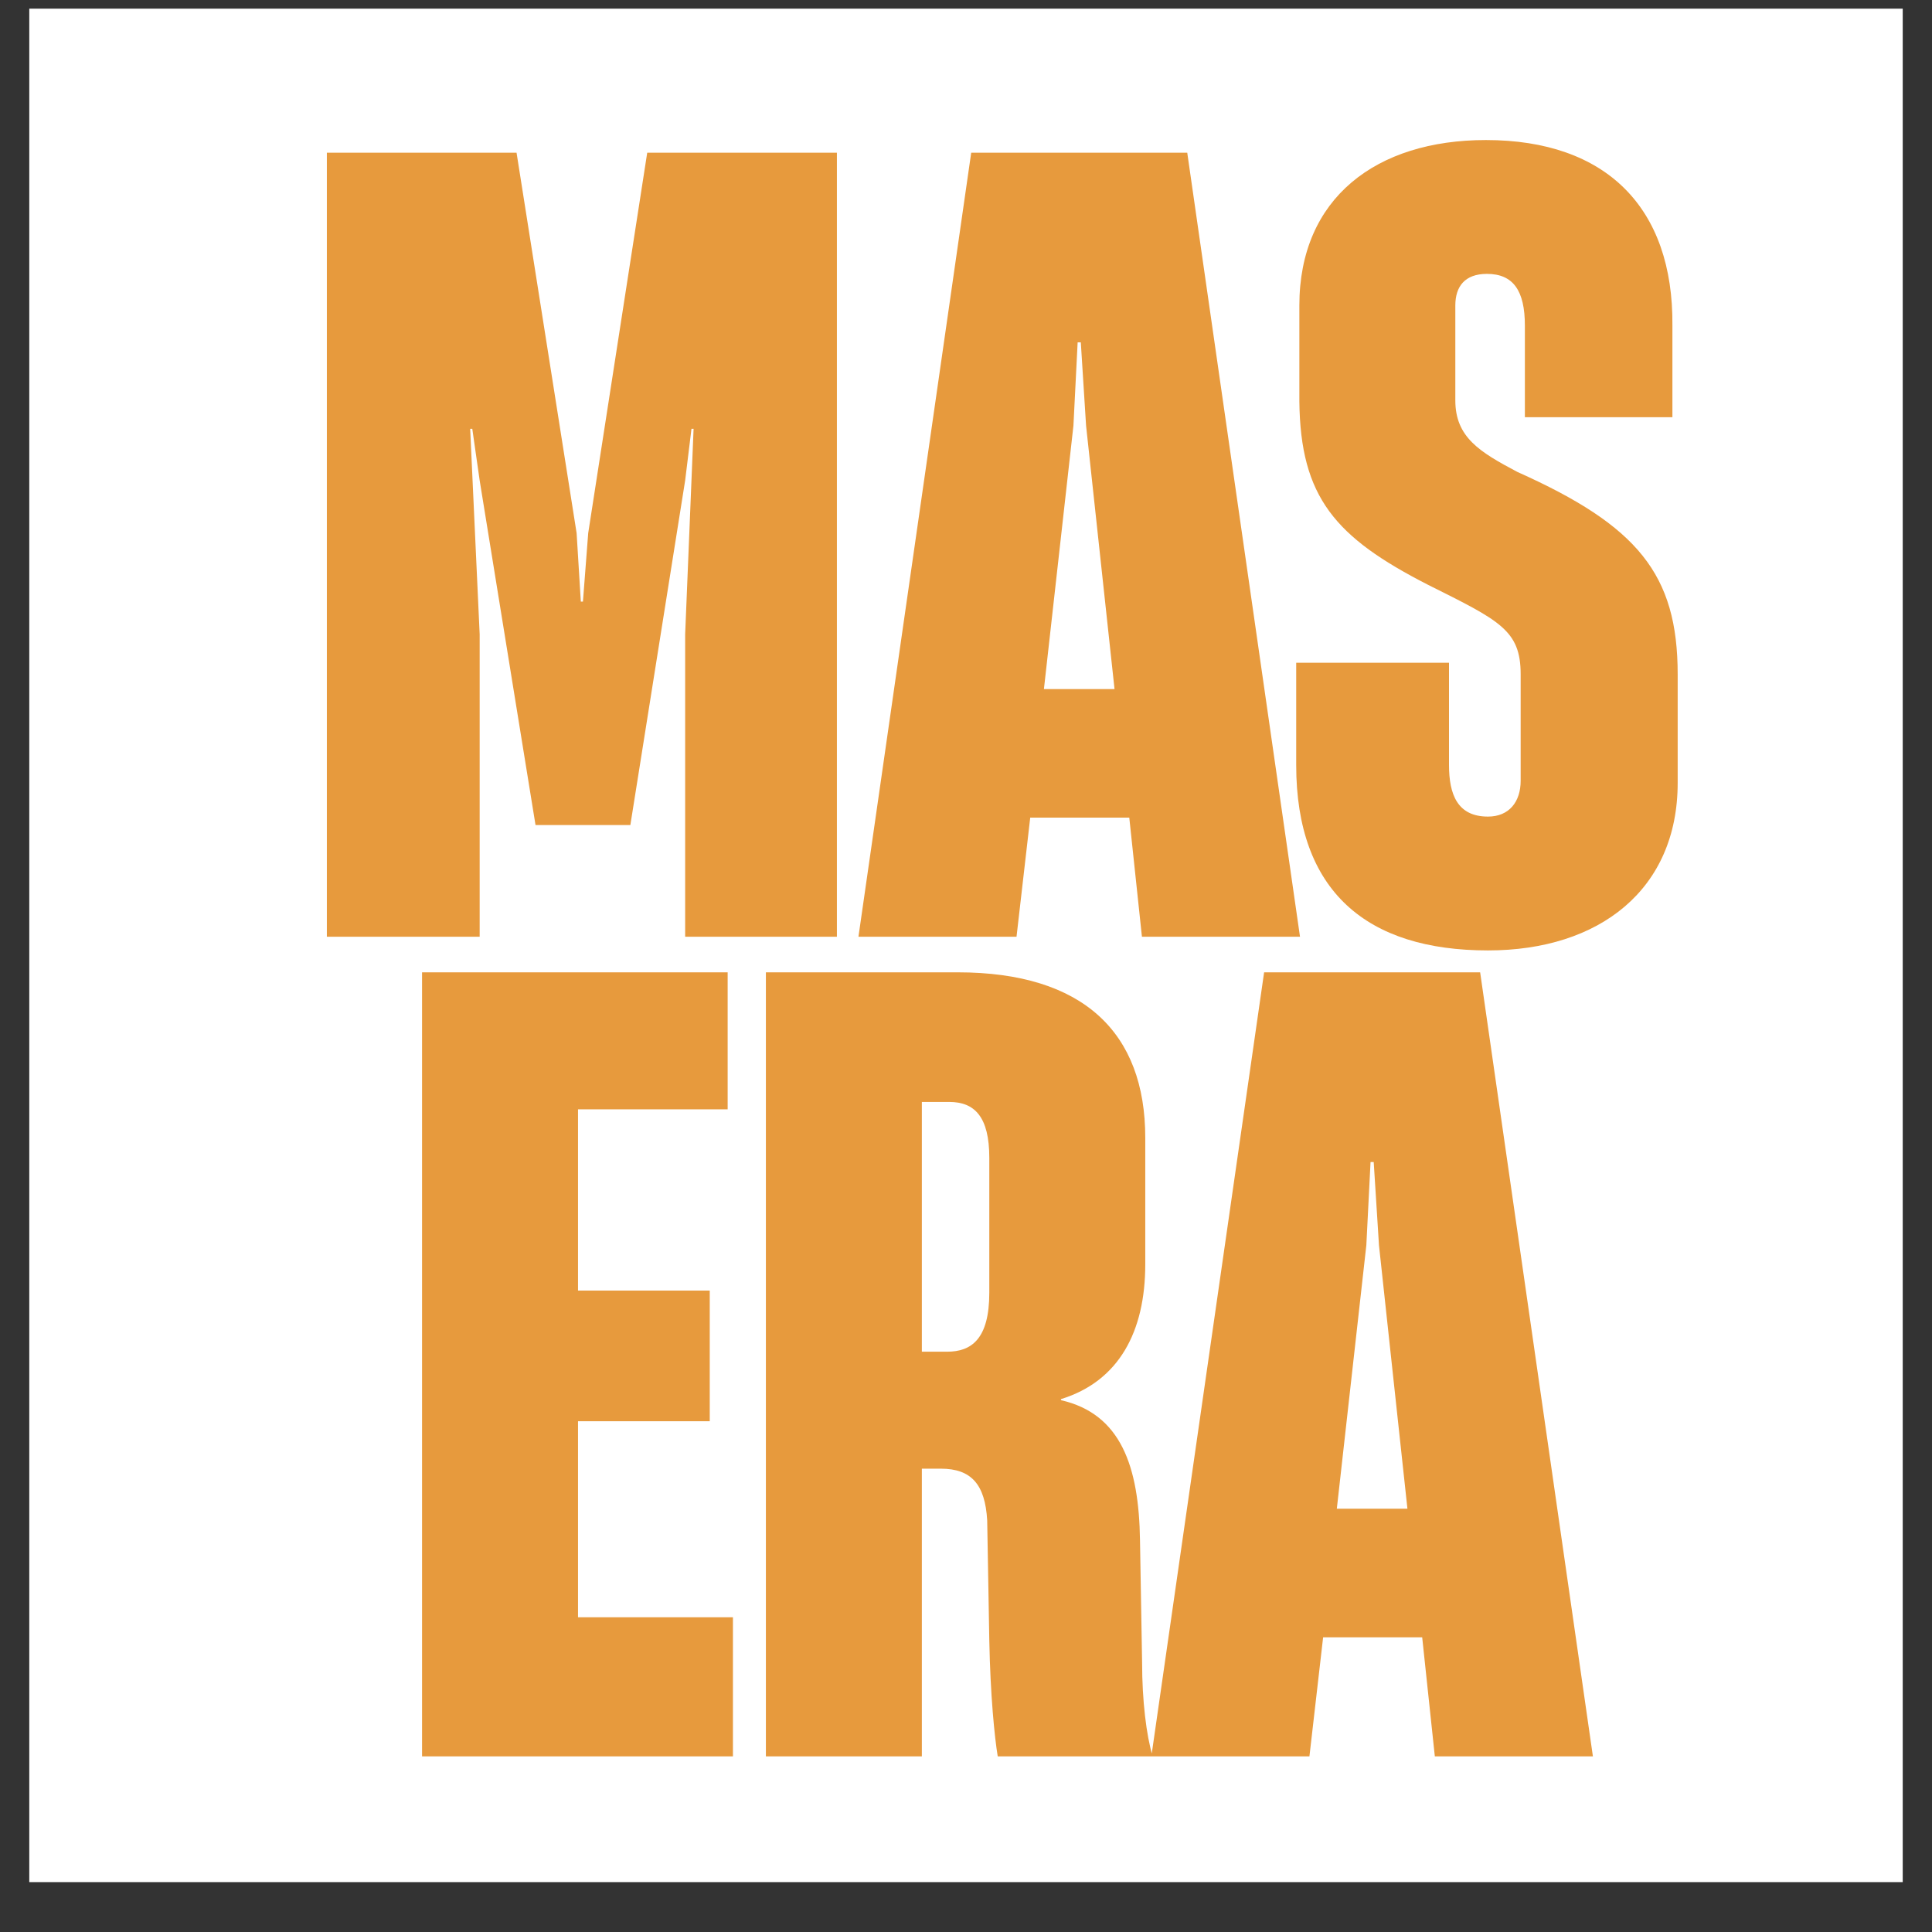
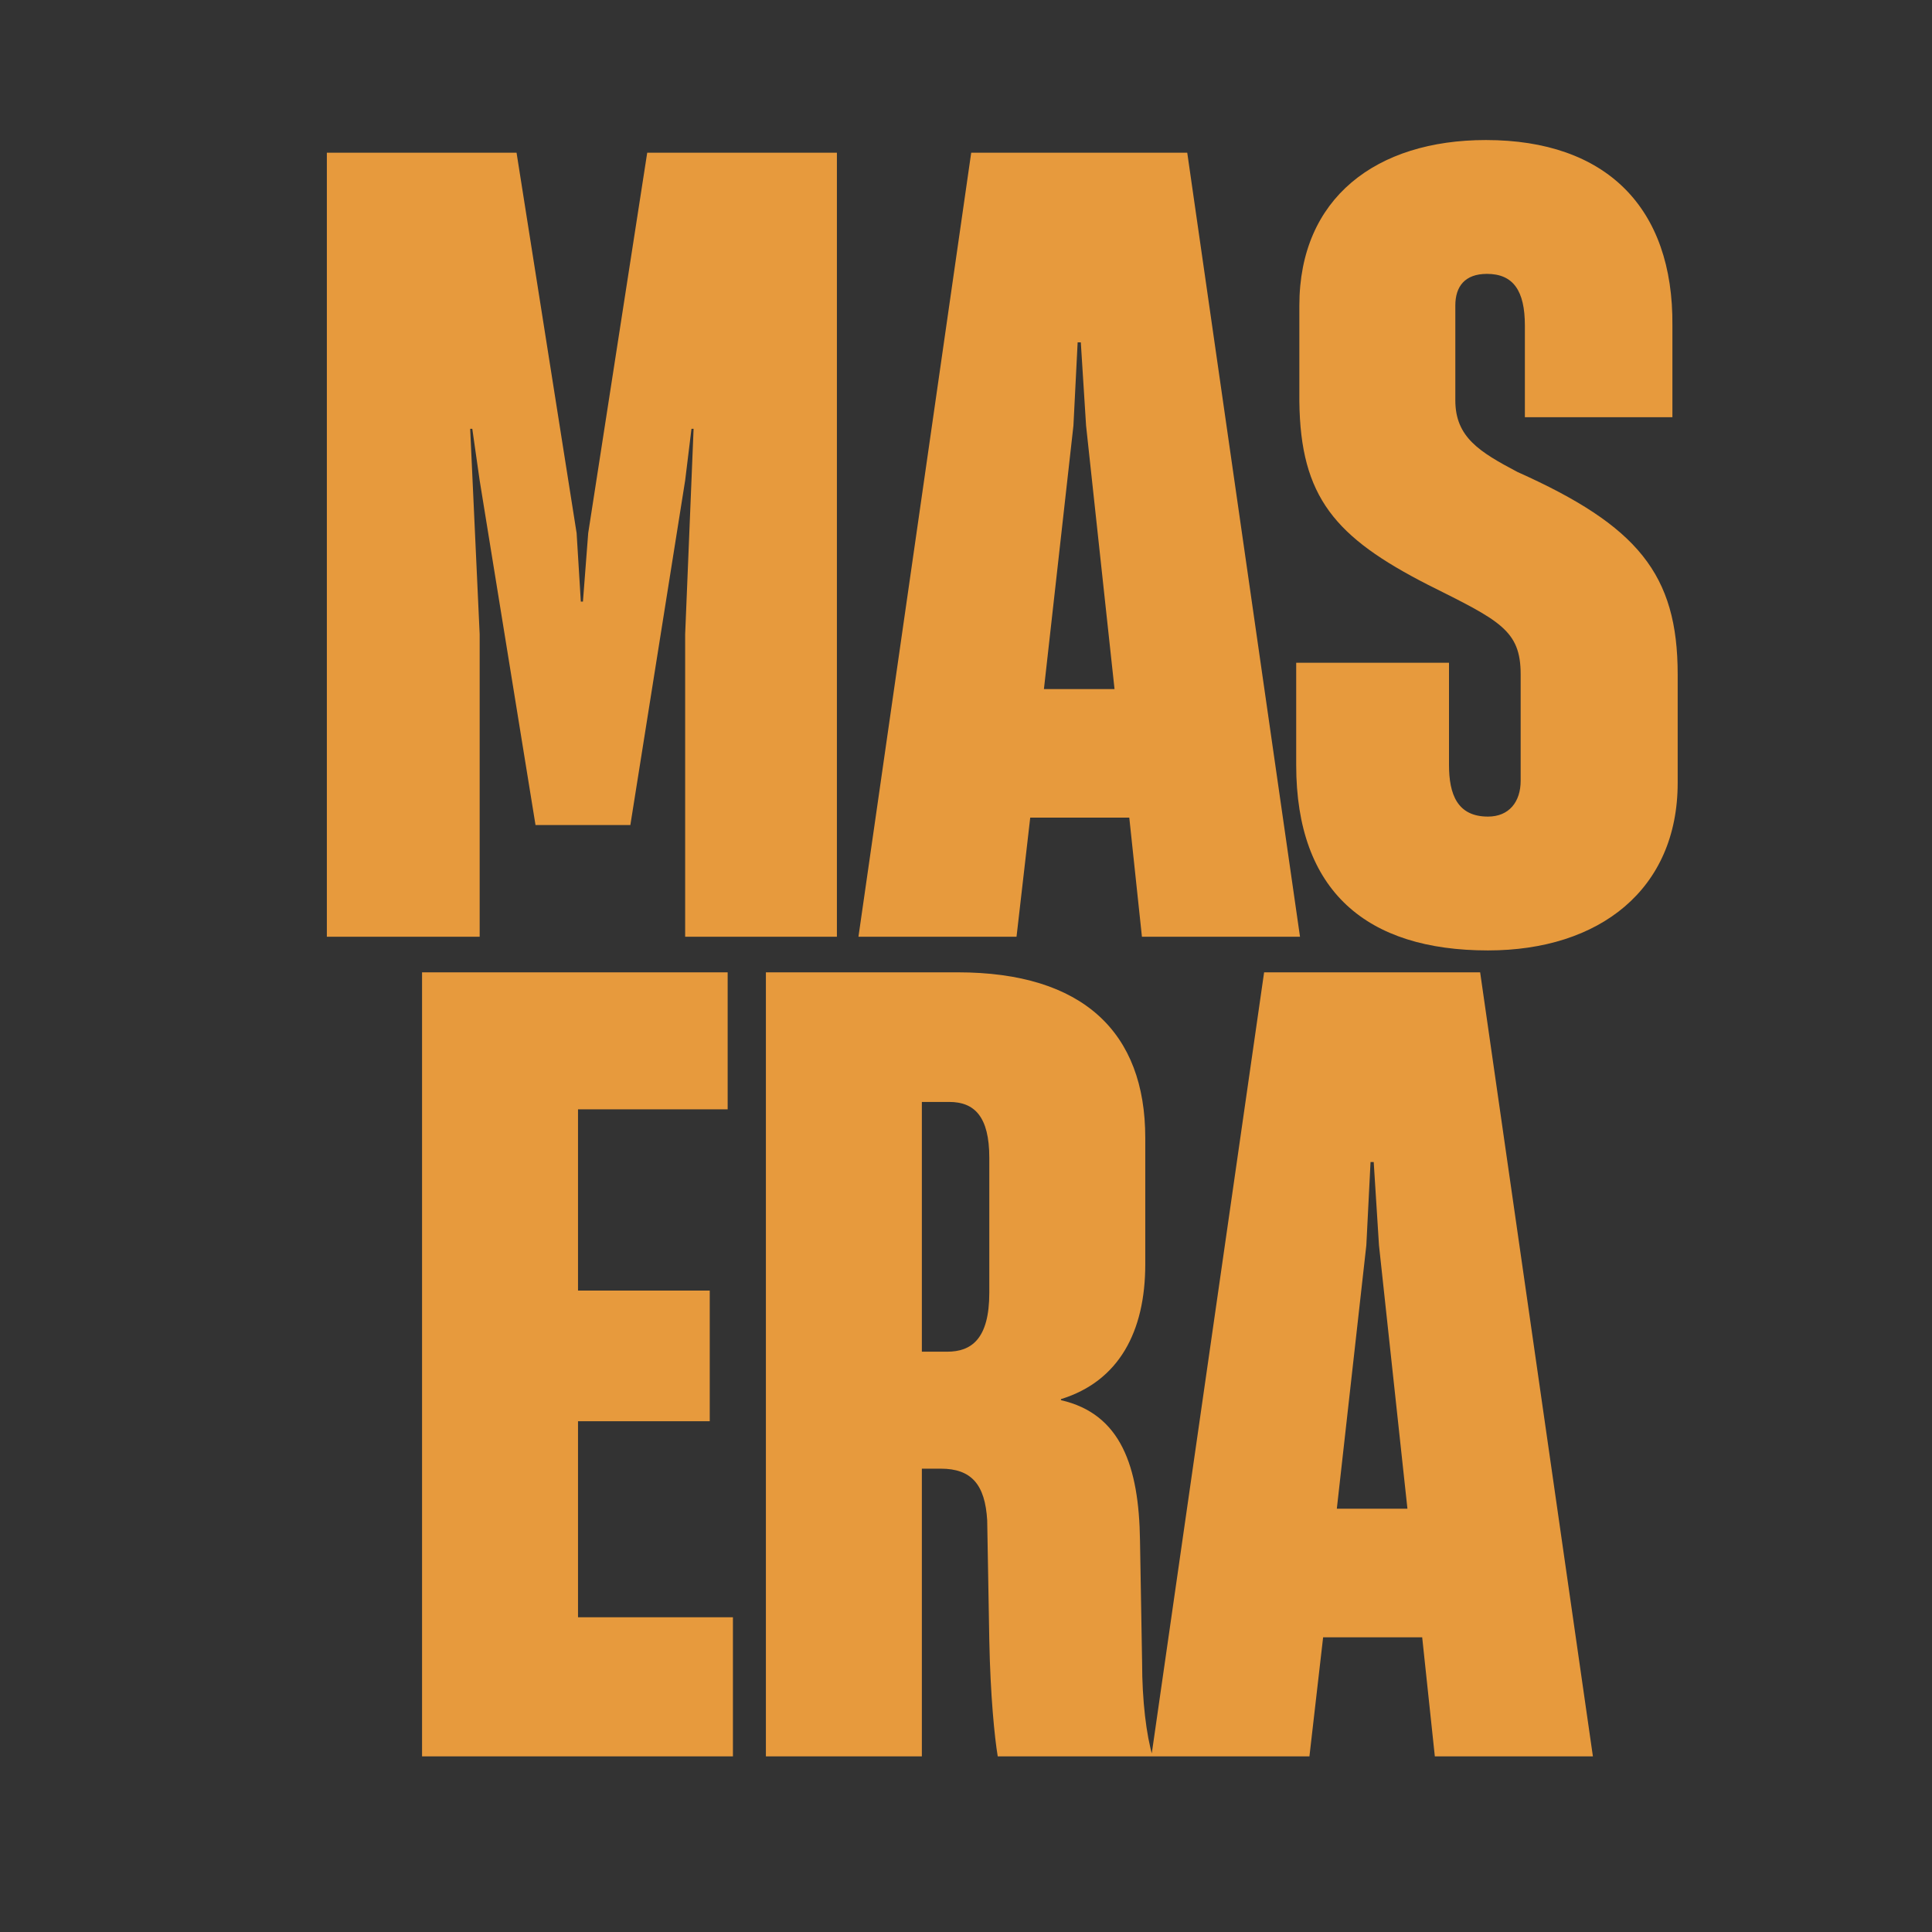
<svg xmlns="http://www.w3.org/2000/svg" width="33" height="33" viewBox="0 0 33 33" fill="none">
  <rect x="0" y="0" width="33" height="33" fill="#333333" stroke="none" />
-   <rect width="32" height="32" transform="translate(0.5 0.148)" fill="white" />
  <path d="M8.193 16H5.583V2.608H8.823L9.849 9.106L9.921 10.276H9.957L10.047 9.106L11.055 2.608H14.295V16H11.703V10.834L11.847 7.324H11.811L11.703 8.206L10.767 14.092H9.147L8.193 8.206L8.067 7.324H8.031L8.193 10.834V16ZM22.205 16H19.505L19.289 13.966H17.597L17.363 16H14.663L16.589 2.608H20.279L22.205 16ZM18.335 7.27L17.831 11.77H19.037L18.551 7.27L18.461 5.848H18.407L18.335 7.27ZM25.416 16.234C23.346 16.234 22.14 15.226 22.14 13.066V11.32H24.75V13.066C24.75 13.57 24.894 13.948 25.416 13.948C25.776 13.948 25.974 13.696 25.974 13.336V11.518C25.974 10.762 25.614 10.6 24.39 9.988C22.806 9.178 22.212 8.494 22.194 6.856V5.218C22.194 3.382 23.508 2.392 25.38 2.392C27.432 2.392 28.584 3.544 28.566 5.56V7.126H26.046V5.56C26.046 4.966 25.848 4.678 25.398 4.678C25.02 4.678 24.858 4.894 24.858 5.218V6.838C24.858 7.468 25.272 7.72 25.92 8.062C27.972 8.98 28.656 9.808 28.656 11.518V13.372C28.656 15.19 27.324 16.234 25.416 16.234ZM12.519 30H7.209V16.608H12.429V18.948H9.873V22.044H12.123V24.276H9.873V27.624H12.519V30ZM15.746 30H13.082V16.608H16.358C18.5 16.608 19.562 17.634 19.562 19.434V21.594C19.562 22.746 19.112 23.592 18.122 23.898V23.916C19.148 24.15 19.454 25.05 19.472 26.31L19.508 28.398C19.508 29.046 19.58 29.64 19.688 30H17.042C16.988 29.676 16.916 28.956 16.898 28.02L16.862 25.968C16.826 25.356 16.592 25.086 16.07 25.086H15.746V30ZM15.746 18.822V23.088H16.178C16.592 23.088 16.898 22.872 16.898 22.08V19.776C16.898 19.074 16.646 18.822 16.214 18.822H15.746ZM27.208 30H24.508L24.292 27.966H22.6L22.366 30H19.666L21.592 16.608H25.282L27.208 30ZM23.338 21.27L22.834 25.77H24.04L23.554 21.27L23.464 19.848H23.41L23.338 21.27Z" fill="#E79A3D" />
</svg>